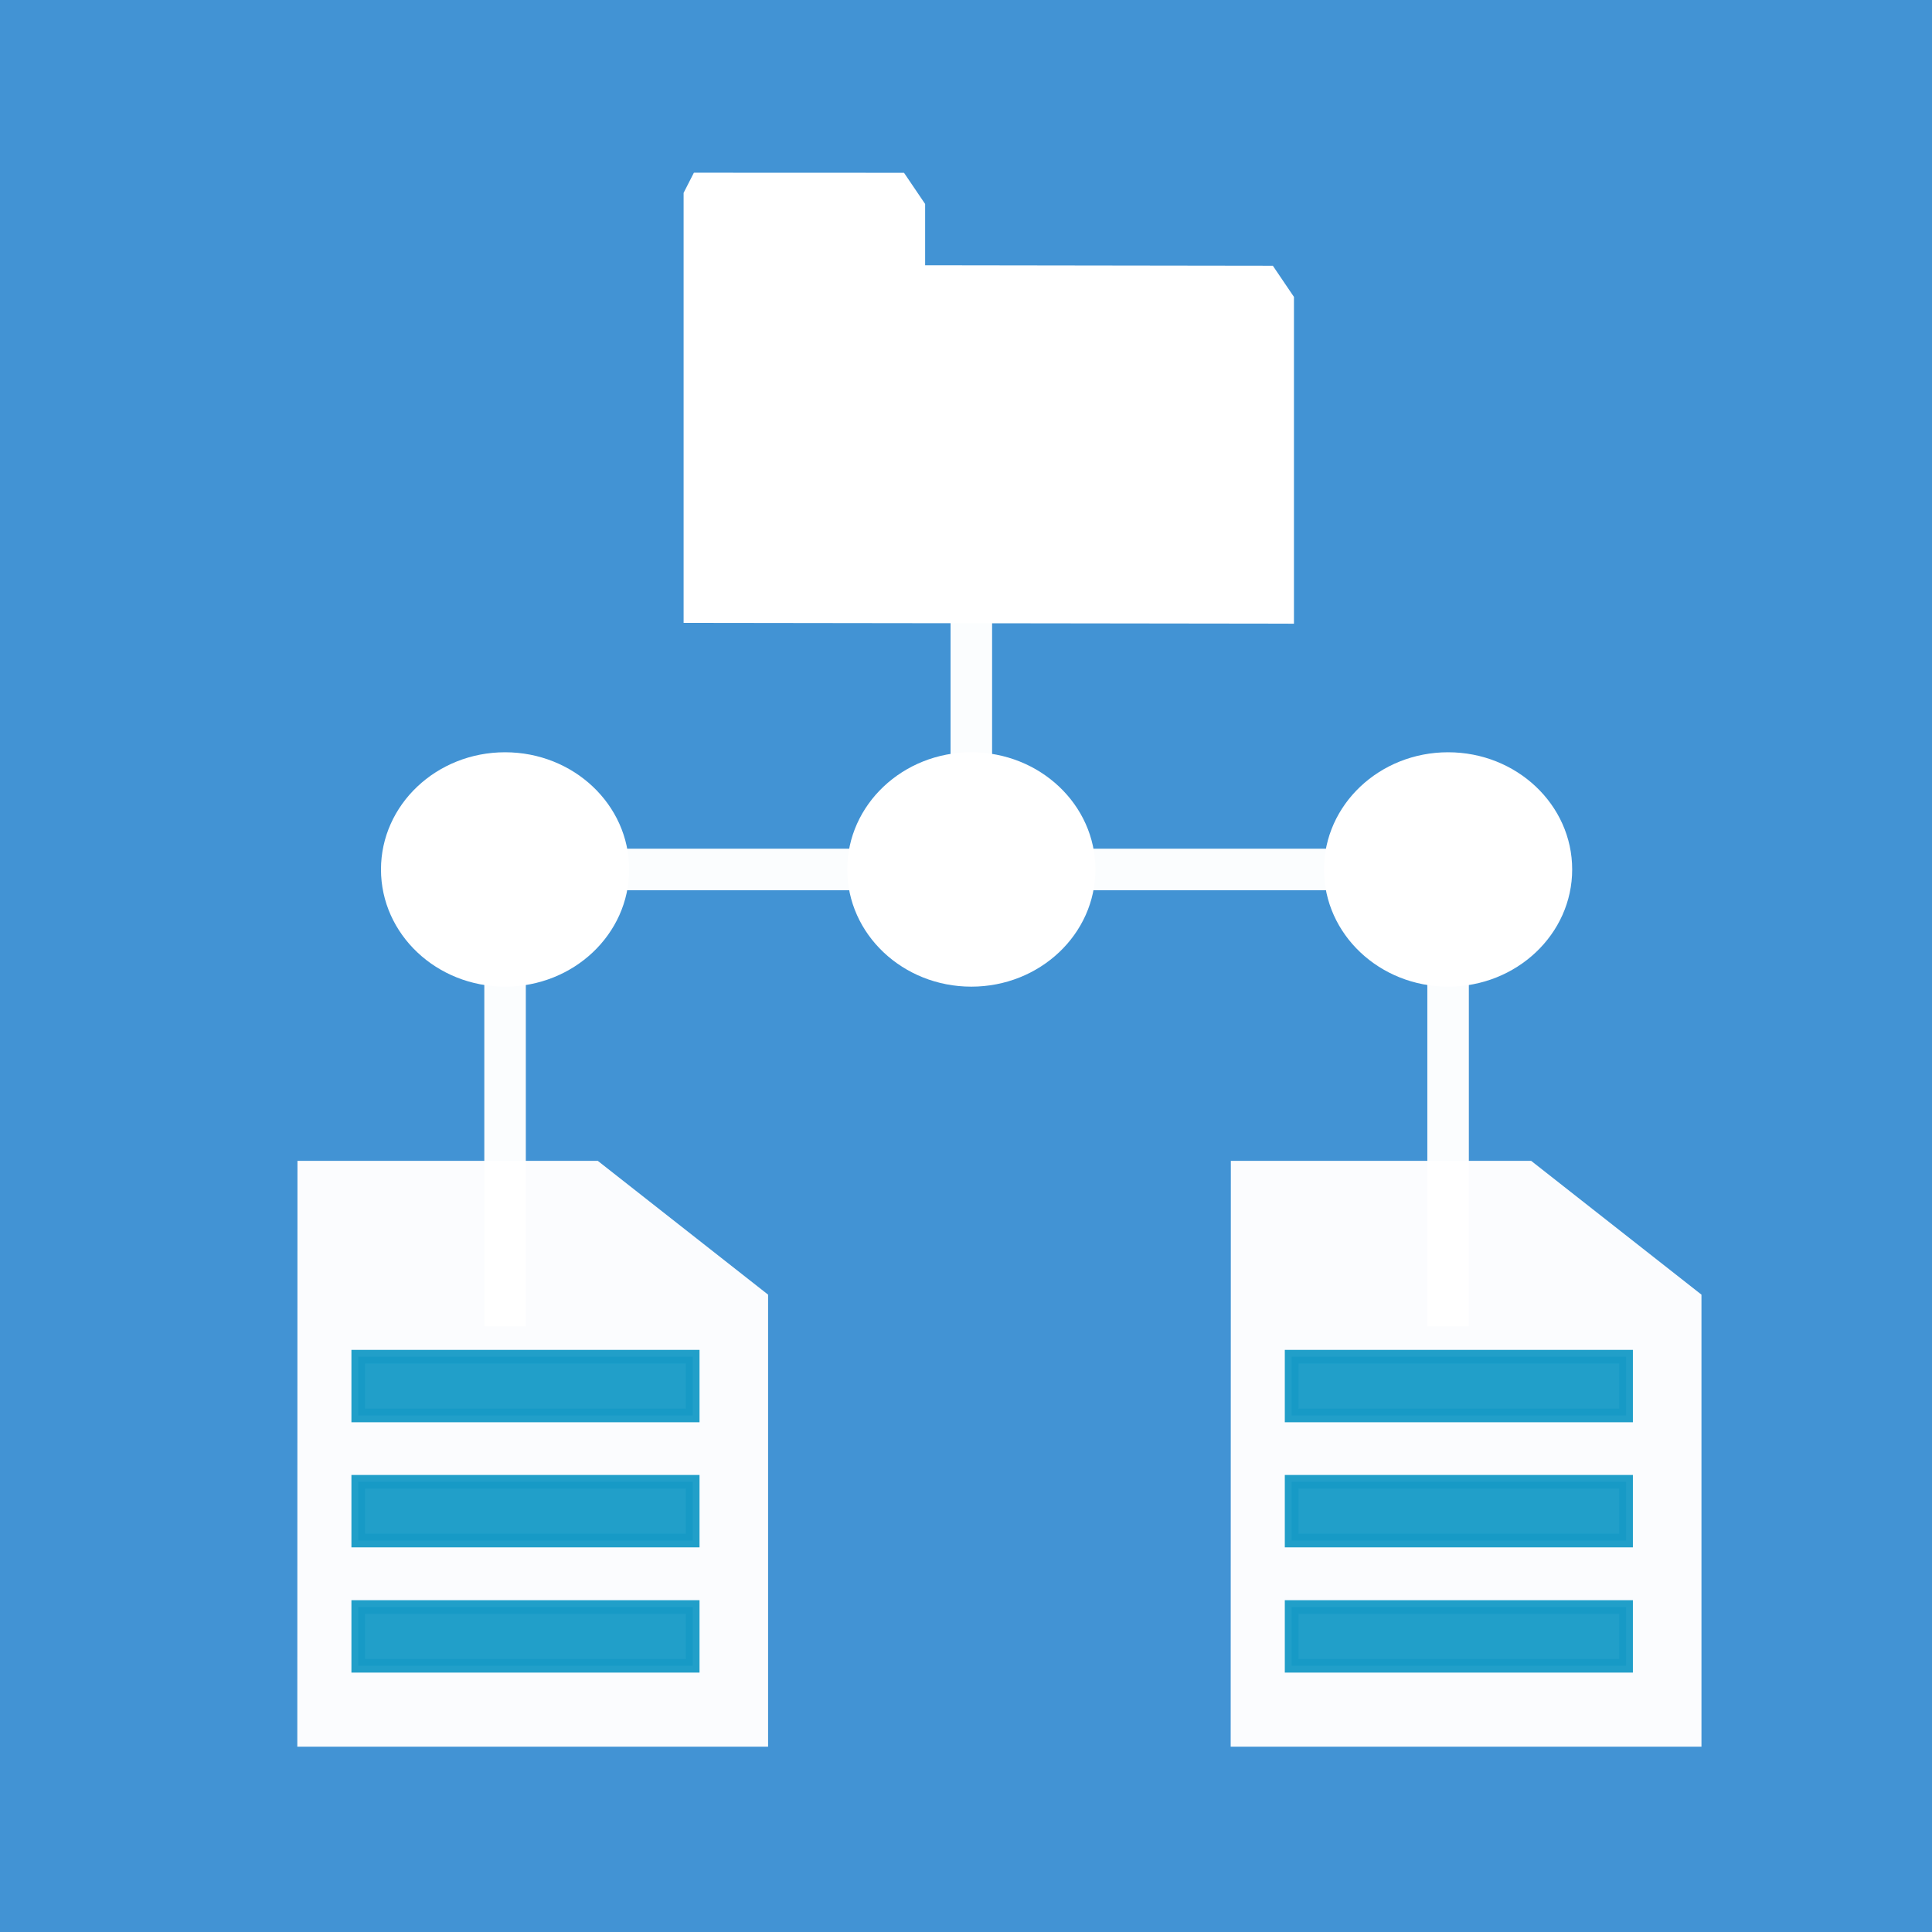
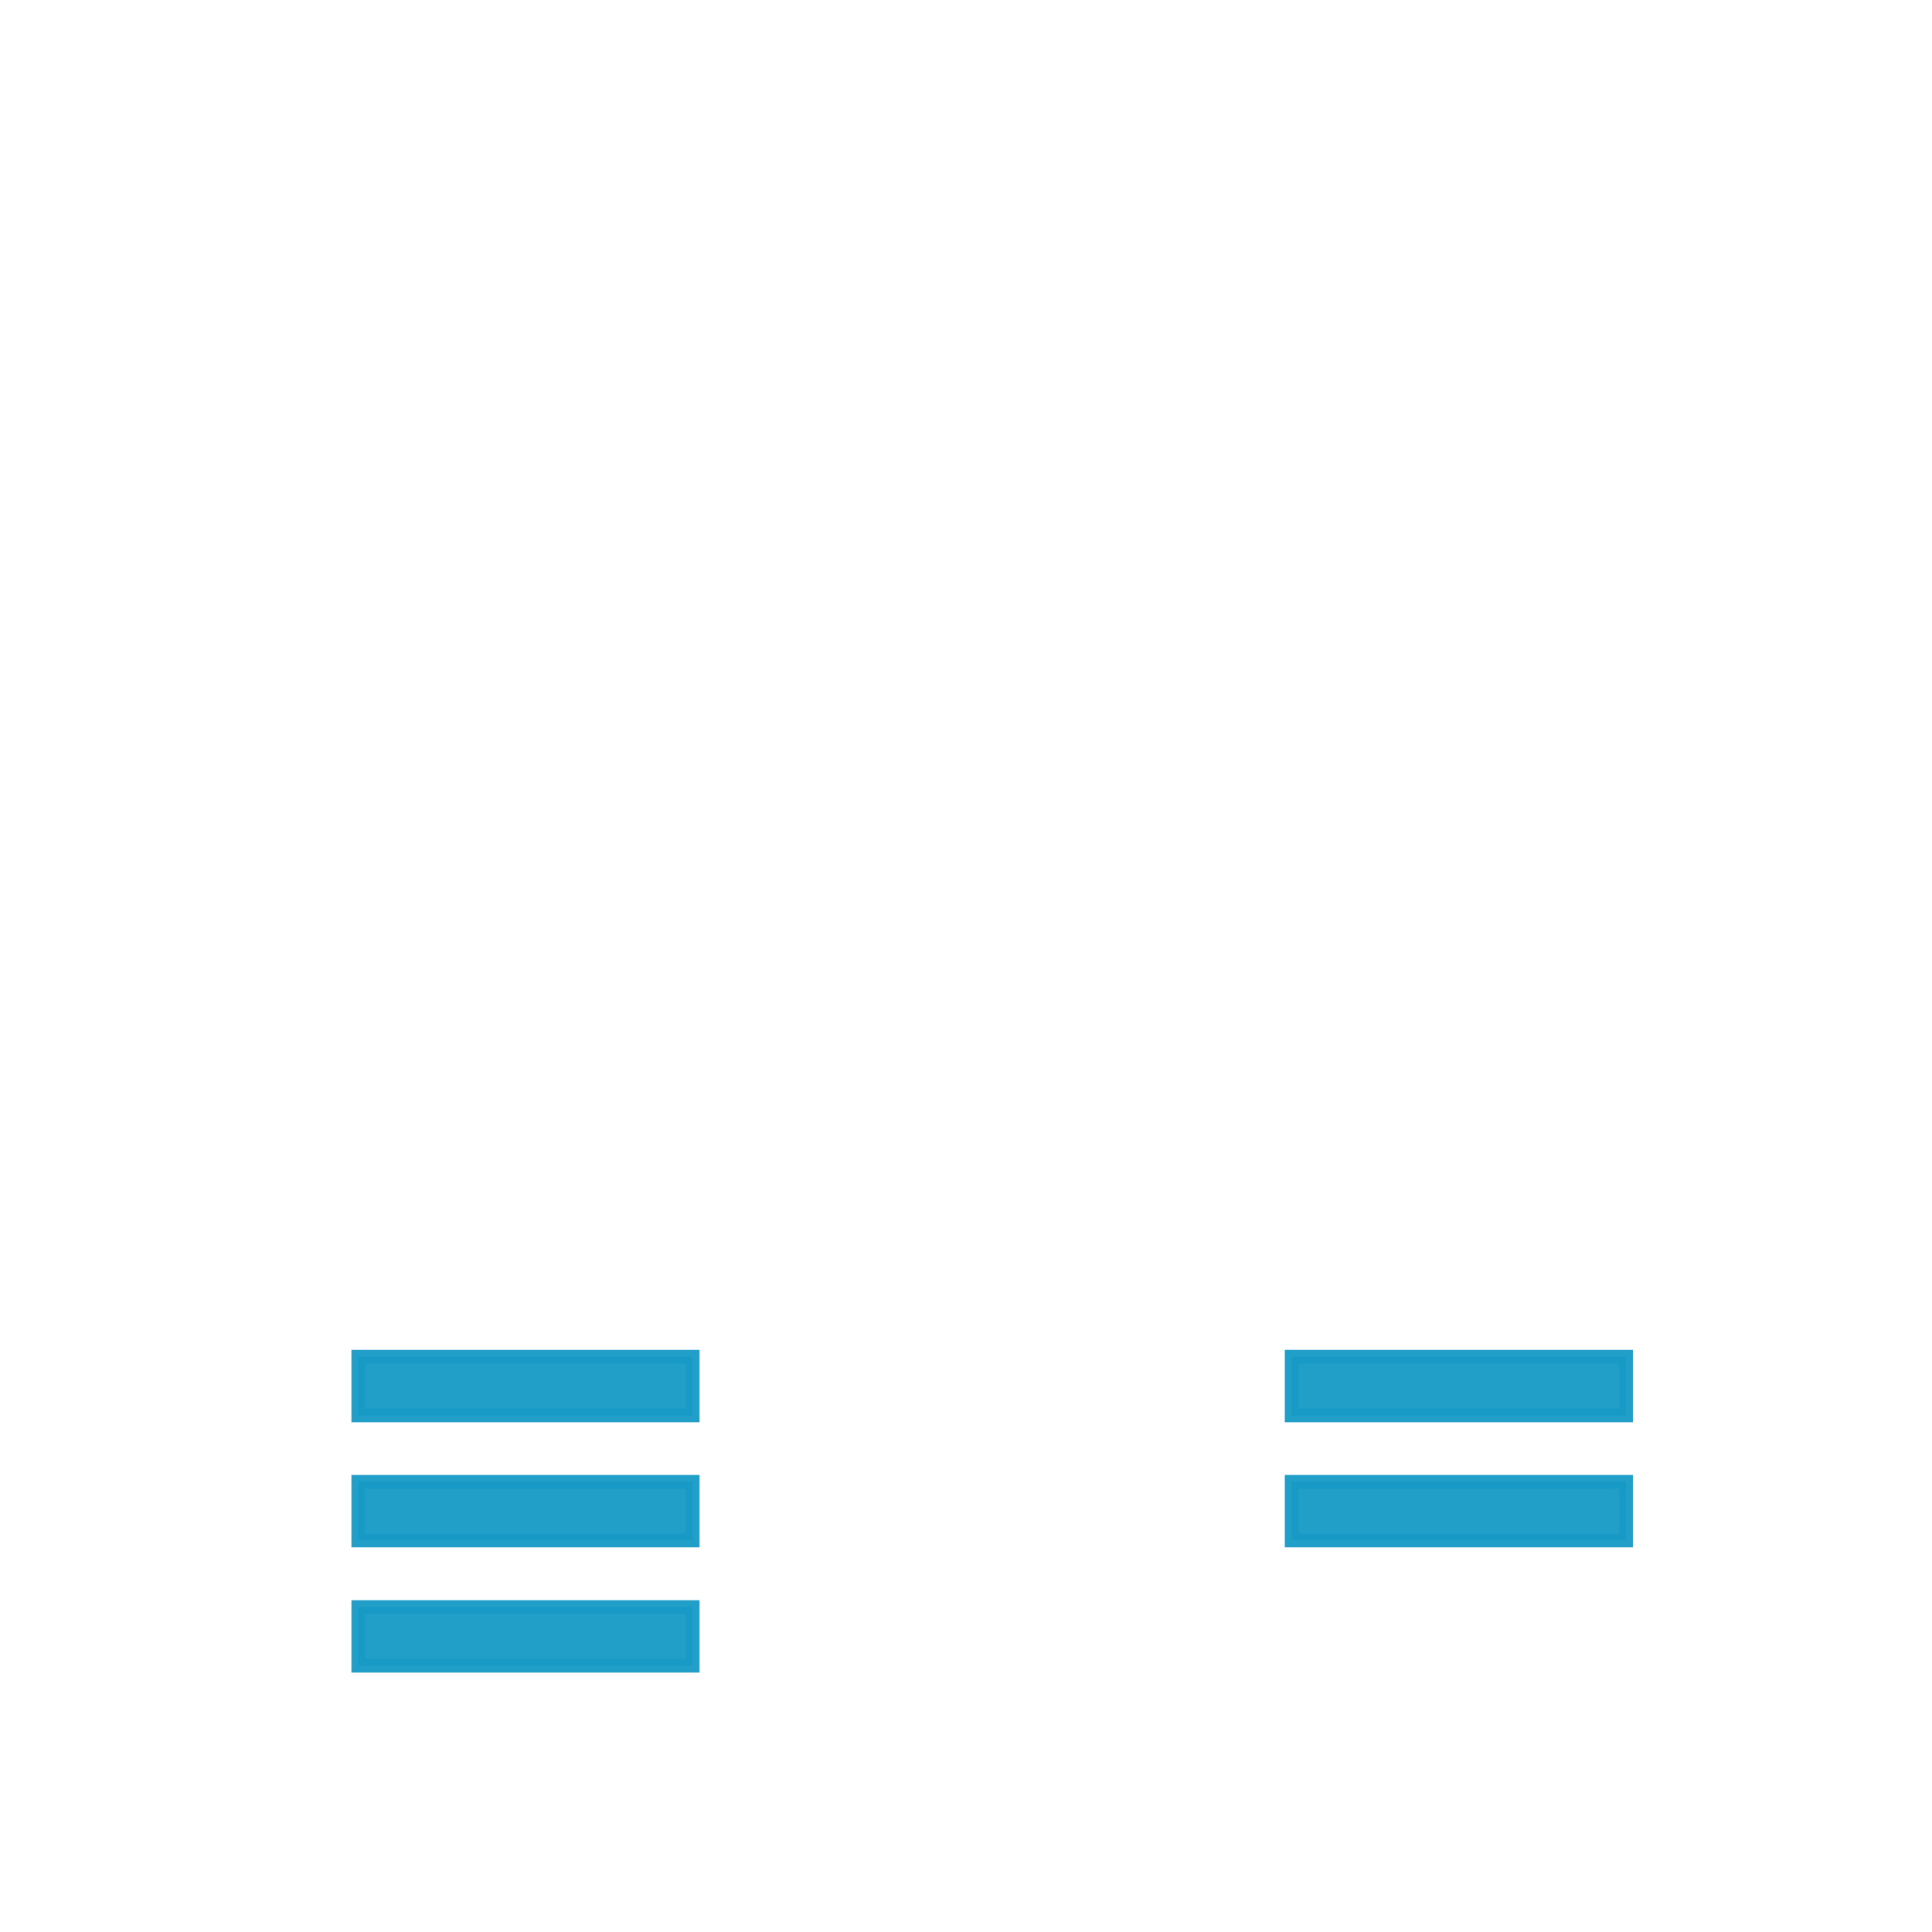
<svg xmlns="http://www.w3.org/2000/svg" width="92" height="92" viewBox="0 0 24.342 24.342" version="1.1" id="svg1996">
  <defs id="defs1990">
    <pattern y="0" x="0" height="6" width="6" patternUnits="userSpaceOnUse" id="EMFhbasepattern" />
    <pattern y="0" x="0" height="6" width="6" patternUnits="userSpaceOnUse" id="EMFhbasepattern-4" />
    <pattern id="EMFhbasepattern-45" patternUnits="userSpaceOnUse" width="6" height="6" x="0" y="0" />
    <pattern id="EMFhbasepattern-1" patternUnits="userSpaceOnUse" width="6" height="6" x="0" y="0" />
    <pattern id="EMFhbasepattern-11" patternUnits="userSpaceOnUse" width="6" height="6" x="0" y="0" />
    <pattern id="EMFhbasepattern-2" patternUnits="userSpaceOnUse" width="6" height="6" x="0" y="0" />
    <pattern id="EMFhbasepattern-49" patternUnits="userSpaceOnUse" width="6" height="6" x="0" y="0" />
  </defs>
-   <rect style="opacity:1;fill:#4293d4;fill-opacity:1;stroke:none;stroke-width:0.783;stroke-linecap:butt;stroke-miterlimit:4;stroke-dasharray:none;stroke-opacity:1" id="rect2589" width="24.342" height="24.342" x="0" y="1.7529297e-007" />
  <g transform="matrix(1.477,0,0,1.477,-46.962,-141.721)" id="g2601">
    <g id="g2599" transform="matrix(1.354,0,0,1.354,-49.68,93.927)">
      <path style="opacity:0.974;fill:#ffffff;fill-opacity:1;stroke:none;stroke-width:0.195;stroke-linecap:round;stroke-miterlimit:4;stroke-dasharray:none;stroke-opacity:0.976" d="m 62.048,8.809 h 1.892 l 1.073,0.843 v 2.848 h -2.966 z" id="path2591" />
      <rect style="opacity:0.974;fill:#179bc7;fill-opacity:0.976;stroke:#179bc7;stroke-width:0.086;stroke-linecap:round;stroke-miterlimit:4;stroke-dasharray:none;stroke-opacity:0.976" id="rect2593" width="2.107" height="0.37" x="62.431" y="10.043" />
      <rect y="10.831" x="62.431" height="0.37" width="2.107" id="rect2595" style="opacity:0.974;fill:#179bc7;fill-opacity:0.976;stroke:#179bc7;stroke-width:0.086;stroke-linecap:round;stroke-miterlimit:4;stroke-dasharray:none;stroke-opacity:0.976" />
      <rect style="opacity:0.974;fill:#179bc7;fill-opacity:0.976;stroke:#179bc7;stroke-width:0.086;stroke-linecap:round;stroke-miterlimit:4;stroke-dasharray:none;stroke-opacity:0.976" id="rect2597" width="2.107" height="0.37" x="62.431" y="11.62" />
    </g>
  </g>
  <g id="g2619" transform="matrix(1.974,0,0,-1.974,-938.383,786.407)">
    <path style="fill:none;stroke:#ffffff;stroke-width:0.265px;stroke-linecap:butt;stroke-linejoin:miter;stroke-opacity:0.98" d="m 478.483,392.833 h 6.244" id="path2604" />
    <ellipse ry="0.748" rx="0.792" cy="392.833" cx="478.595" id="ellipse2606" style="opacity:1;fill:#ffffff;fill-opacity:1;stroke:none;stroke-width:0.133;stroke-linecap:butt;stroke-miterlimit:4;stroke-dasharray:0.399, 0.399;stroke-dashoffset:0;stroke-opacity:1" />
    <path id="path2608" d="m 478.595,389.917 v 2.479" style="fill:none;stroke:#ffffff;stroke-width:0.265px;stroke-linecap:butt;stroke-linejoin:miter;stroke-opacity:0.98" />
    <ellipse style="opacity:1;fill:#ffffff;fill-opacity:1;stroke:none;stroke-width:0.133;stroke-linecap:butt;stroke-miterlimit:4;stroke-dasharray:0.399, 0.399;stroke-dashoffset:0;stroke-opacity:1" id="ellipse2610" cx="484.614" cy="392.833" rx="0.792" ry="0.748" />
-     <path style="fill:none;stroke:#ffffff;stroke-width:0.265px;stroke-linecap:butt;stroke-linejoin:miter;stroke-opacity:0.98" d="m 484.614,389.917 v 2.479" id="path2613" />
    <ellipse ry="0.748" rx="0.792" cy="392.833" cx="481.571" id="ellipse2615" style="opacity:1;fill:#ffffff;fill-opacity:1;stroke:none;stroke-width:0.133;stroke-linecap:butt;stroke-miterlimit:4;stroke-dasharray:0.399, 0.399;stroke-dashoffset:0;stroke-opacity:1" />
    <path id="path2617" d="m 481.571,392.632 v 2.479" style="fill:none;stroke:#ffffff;stroke-width:0.265px;stroke-linecap:butt;stroke-linejoin:miter;stroke-opacity:0.98" />
  </g>
  <g id="g2631" transform="matrix(1.477,0,0,1.477,-35.202,-141.721)">
    <g transform="matrix(1.354,0,0,1.354,-49.68,93.927)" id="g2629">
      <path id="path2621" d="m 62.048,8.809 h 1.892 l 1.073,0.843 v 2.848 h -2.966 z" style="opacity:0.974;fill:#ffffff;fill-opacity:1;stroke:none;stroke-width:0.195;stroke-linecap:round;stroke-miterlimit:4;stroke-dasharray:none;stroke-opacity:0.976" />
      <rect y="10.043" x="62.431" height="0.37" width="2.107" id="rect2623" style="opacity:0.974;fill:#179bc7;fill-opacity:0.976;stroke:#179bc7;stroke-width:0.086;stroke-linecap:round;stroke-miterlimit:4;stroke-dasharray:none;stroke-opacity:0.976" />
      <rect style="opacity:0.974;fill:#179bc7;fill-opacity:0.976;stroke:#179bc7;stroke-width:0.086;stroke-linecap:round;stroke-miterlimit:4;stroke-dasharray:none;stroke-opacity:0.976" id="rect2625" width="2.107" height="0.37" x="62.431" y="10.831" />
-       <rect y="11.62" x="62.431" height="0.37" width="2.107" id="rect2627" style="opacity:0.974;fill:#179bc7;fill-opacity:0.976;stroke:#179bc7;stroke-width:0.086;stroke-linecap:round;stroke-miterlimit:4;stroke-dasharray:none;stroke-opacity:0.976" />
    </g>
  </g>
  <path d="m 16.037,3.348 -4.381,-0.006 V 2.57 L 11.39,2.177 8.748,2.176 8.742,2.177 8.613,2.43 V 7.848 l 7.69,0.01 V 3.741 Z" id="path2647" style="fill:#ffffff;stroke:none;stroke-width:0.187;stroke-miterlimit:4;stroke-dasharray:none;stroke-opacity:1" />
</svg>